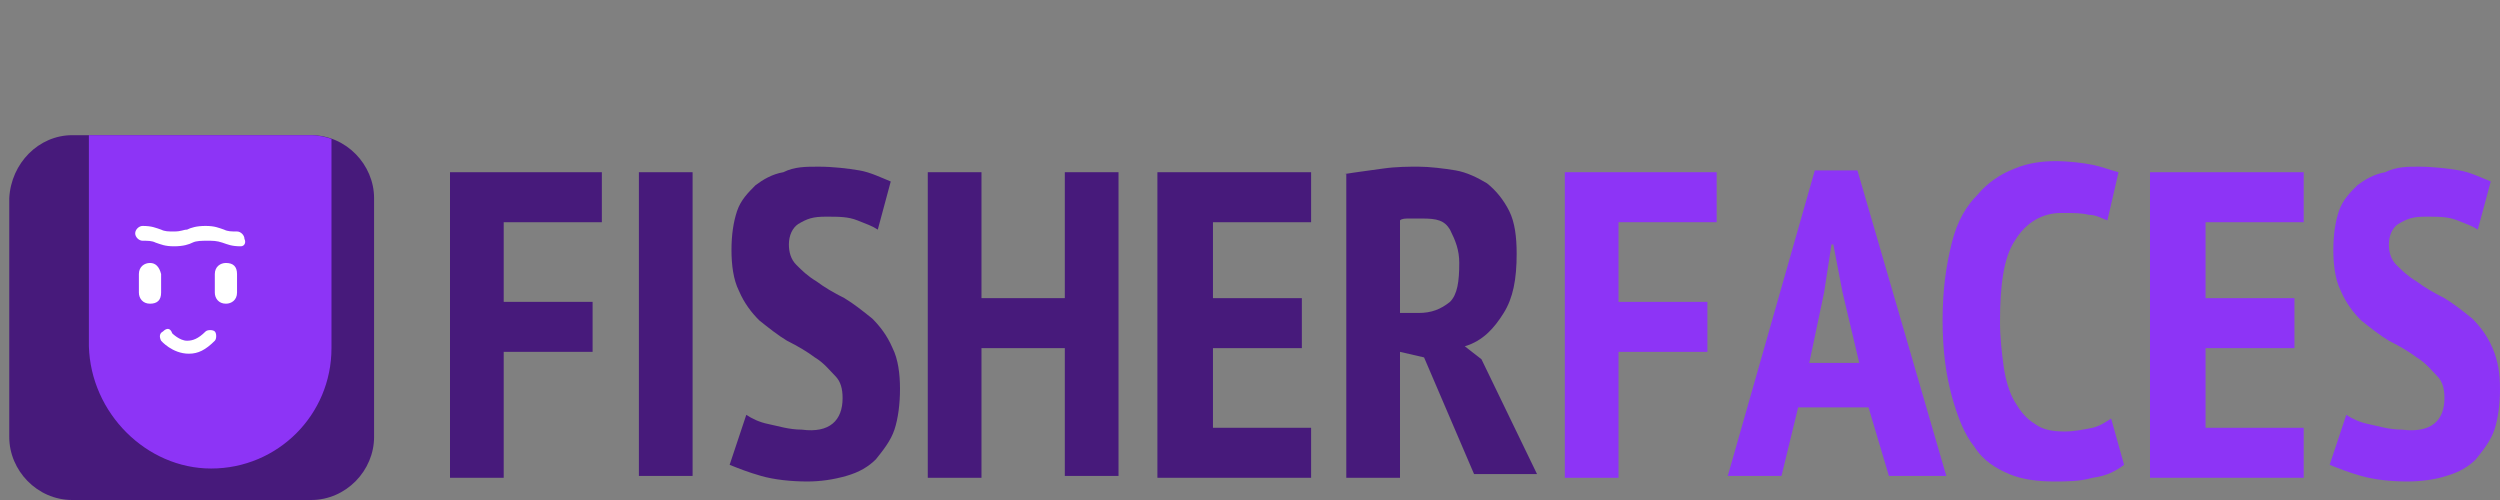
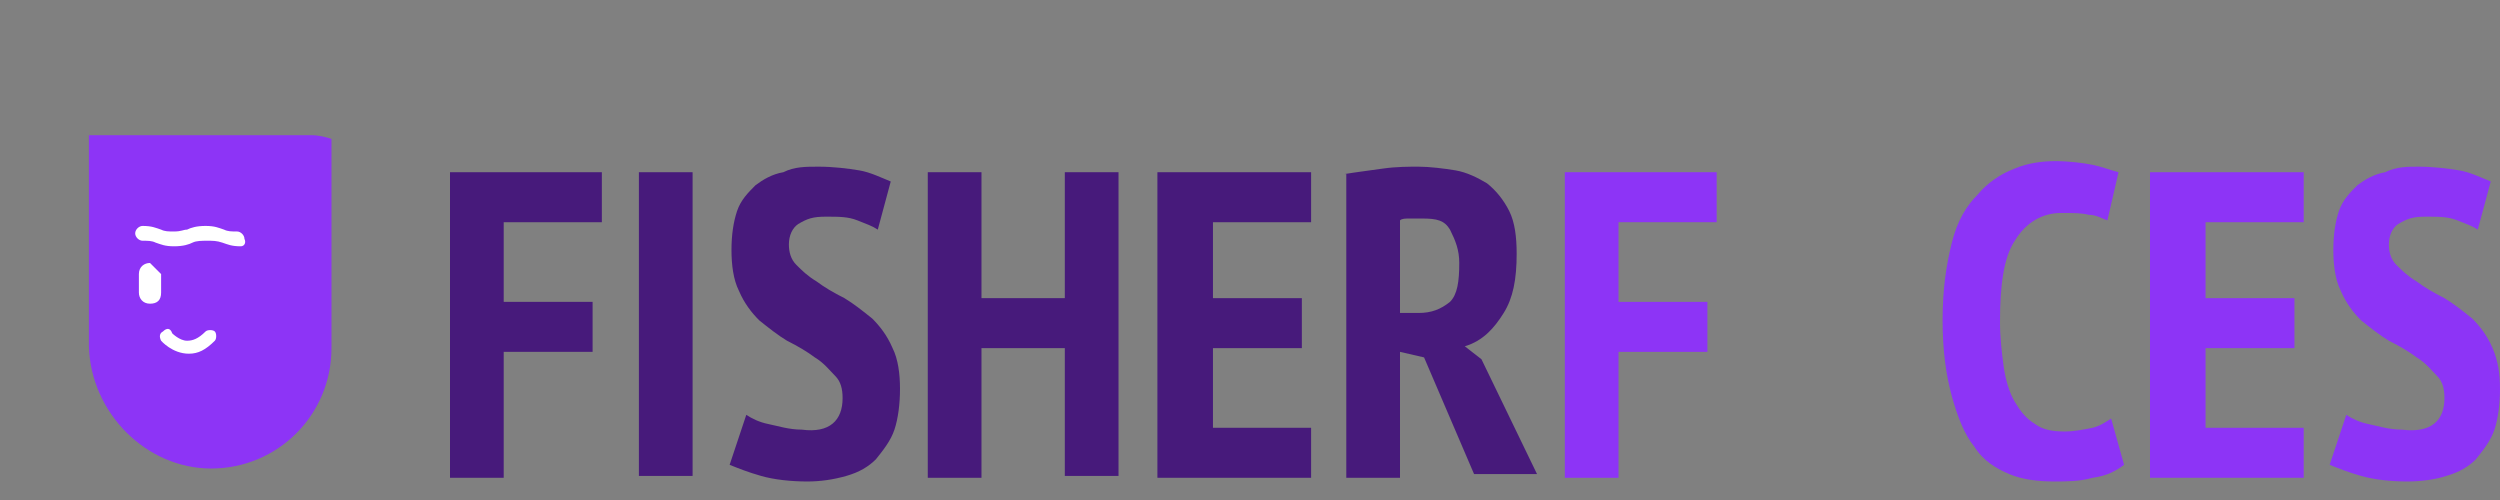
<svg xmlns="http://www.w3.org/2000/svg" version="1.1" id="Capa_1" x="0px" y="0px" width="135px" height="27px" viewBox="0 0 135 27" style="enable-background:new 0 0 135 27;" xml:space="preserve">
  <rect x="0" y="0" width="135" height="27" fill="#808080" stroke="none" />
  <style type="text/css">
	.st0{fill:#471A7B;}
	.st1{fill:#8D34F6;}
	.st2{fill:#FFFFFF;}
</style>
  <title>domestika-logo</title>
  <desc>Created with Sketch.</desc>
  <g>
    <g>
-       <path class="st0" d="M16.8,27H3.9c-1.9,0-3.4-1.6-3.4-3.4V10.7c0.1-1.9,1.6-3.4,3.4-3.4h12.9c1.9,0,3.4,1.6,3.4,3.4v12.9    C20.2,25.4,18.7,27,16.8,27z" />
-     </g>
+       </g>
    <g>
      <g>
        <path class="st1" d="M11.4,25.3L11.4,25.3c3.6,0,6.5-2.9,6.5-6.5V7.5c-0.3-0.1-0.7-0.2-1.1-0.2h-12v11.4     C4.9,22.3,7.9,25.3,11.4,25.3z" />
      </g>
    </g>
    <g>
      <g>
-         <path class="st2" d="M12.2,14.2c-0.3,0-0.6,0.2-0.6,0.6V15v0.6v0.2c0,0.3,0.2,0.6,0.6,0.6c0.3,0,0.6-0.2,0.6-0.6v-0.2V15v-0.2     C12.8,14.4,12.6,14.2,12.2,14.2z" />
-       </g>
+         </g>
      <g>
-         <path class="st2" d="M8.1,14.2c-0.3,0-0.6,0.2-0.6,0.6V15v0.6v0.2c0,0.3,0.2,0.6,0.6,0.6s0.6-0.2,0.6-0.6v-0.2V15v-0.2     C8.6,14.4,8.4,14.2,8.1,14.2z" />
+         <path class="st2" d="M8.1,14.2c-0.3,0-0.6,0.2-0.6,0.6V15v0.6v0.2c0,0.3,0.2,0.6,0.6,0.6s0.6-0.2,0.6-0.6v-0.2V15v-0.2     z" />
      </g>
    </g>
    <g>
      <path class="st2" d="M13,13.3c-0.5,0-0.7-0.1-1-0.2C11.7,13,11.5,13,11.2,13s-0.6,0-0.8,0.1c-0.2,0.1-0.5,0.2-1,0.2    c-0.5,0-0.7-0.1-1-0.2C8.2,13,8,13,7.7,13c-0.2,0-0.4-0.2-0.4-0.4c0-0.2,0.2-0.4,0.4-0.4c0.5,0,0.7,0.1,1,0.2    c0.2,0.1,0.4,0.1,0.7,0.1c0.4,0,0.5-0.1,0.7-0.1c0.2-0.1,0.5-0.2,1-0.2c0.5,0,0.7,0.1,1,0.2c0.2,0.1,0.4,0.1,0.7,0.1    c0.2,0,0.4,0.2,0.4,0.4C13.3,13.1,13.2,13.3,13,13.3z" />
    </g>
    <g>
      <path class="st2" d="M10.2,19.1C10.1,19.1,10.1,19.1,10.2,19.1c-0.9,0-1.5-0.7-1.5-0.7c-0.1-0.2-0.1-0.4,0.1-0.5    C9,17.7,9.2,17.7,9.3,18c0,0,0.4,0.4,0.8,0.4c0.3,0,0.6-0.1,1-0.5c0.1-0.1,0.4-0.1,0.5,0c0.1,0.1,0.1,0.4,0,0.5    C11.1,18.9,10.7,19.1,10.2,19.1z" />
    </g>
  </g>
  <g>
    <path class="st0" d="M24.3,9.3h8.2V12h-5.3v4.3H32V19h-4.8v6.8h-2.9V9.3z" />
    <path class="st0" d="M34.5,9.3h2.9v16.4h-2.9V9.3z" />
    <path class="st0" d="M45.5,21.5c0-0.5-0.1-0.9-0.4-1.2c-0.3-0.3-0.6-0.7-1.1-1c-0.4-0.3-0.9-0.6-1.5-0.9c-0.5-0.3-1-0.7-1.5-1.1   c-0.4-0.4-0.8-0.9-1.1-1.6c-0.3-0.6-0.4-1.4-0.4-2.2c0-0.8,0.1-1.5,0.3-2.1c0.2-0.6,0.6-1,1-1.4c0.4-0.3,0.9-0.6,1.5-0.7   C42.9,9,43.5,9,44.2,9c0.8,0,1.6,0.1,2.2,0.2s1.2,0.4,1.7,0.6l-0.7,2.6c-0.3-0.2-0.6-0.3-1.1-0.5c-0.5-0.2-1-0.2-1.7-0.2   s-1,0.1-1.5,0.4c-0.3,0.2-0.5,0.6-0.5,1.1c0,0.4,0.1,0.8,0.4,1.1s0.6,0.6,1.1,0.9c0.4,0.3,0.9,0.6,1.5,0.9c0.5,0.3,1,0.7,1.5,1.1   c0.4,0.4,0.8,0.9,1.1,1.6c0.3,0.6,0.4,1.4,0.4,2.2s-0.1,1.6-0.3,2.2c-0.2,0.6-0.6,1.1-1,1.6c-0.4,0.4-0.9,0.7-1.6,0.9   s-1.4,0.3-2.1,0.3c-0.9,0-1.8-0.1-2.5-0.3s-1.2-0.4-1.7-0.6l0.9-2.7c0.3,0.2,0.7,0.4,1.2,0.5s1.1,0.3,1.8,0.3   C44.8,23.4,45.5,22.7,45.5,21.5z" />
    <path class="st0" d="M57.5,18.8H53v7h-2.9V9.3H53v6.8h4.5V9.3h2.9v16.4h-2.9V18.8z" />
    <path class="st0" d="M62.6,9.3h8.2V12h-5.3v4.1h4.8v2.7h-4.8v4.3h5.3v2.7h-8.3V9.3H62.6z" />
    <path class="st0" d="M72.6,9.4c0.6-0.1,1.4-0.2,2.1-0.3C75.4,9,76.1,9,76.6,9c0.6,0,1.4,0.1,2,0.2c0.6,0.1,1.2,0.4,1.7,0.7   c0.5,0.4,0.9,0.9,1.2,1.5c0.3,0.6,0.4,1.4,0.4,2.3c0,1.4-0.2,2.4-0.7,3.2c-0.5,0.8-1.1,1.5-2.1,1.8l0.9,0.7l3,6.2h-3.4l-2.7-6.3   L75.6,19v6.8h-2.9V9.4H72.6z M75.6,16.9h1c0.7,0,1.2-0.2,1.7-0.6c0.4-0.4,0.5-1.1,0.5-2.1c0-0.7-0.2-1.2-0.5-1.8   c-0.3-0.5-0.7-0.6-1.5-0.6c-0.2,0-0.5,0-0.7,0s-0.4,0-0.5,0.1V16.9z" />
    <path class="st1" d="M84.5,9.3h8.2V12h-5.3v4.3h4.8V19h-4.8v6.8h-2.9V9.3z" />
-     <path class="st1" d="M100.9,22h-3.8l-0.9,3.7h-2.9L98,9.2h2.3l4.8,16.5h-3.1L100.9,22z M97.7,19.6h2.7l-0.9-3.8L99,13.2h-0.1   l-0.4,2.6L97.7,19.6z" />
    <path class="st1" d="M114.7,25.1c-0.4,0.3-0.9,0.6-1.7,0.7c-0.7,0.2-1.4,0.2-2.1,0.2c-0.8,0-1.7-0.1-2.4-0.4   c-0.7-0.3-1.4-0.7-1.9-1.5c-0.5-0.6-0.9-1.6-1.2-2.7c-0.3-1.1-0.5-2.4-0.5-4.1s0.2-3,0.5-4.2s0.8-2,1.4-2.6c0.5-0.6,1.2-1.1,2-1.4   c0.7-0.3,1.5-0.4,2.2-0.4s1.5,0.1,2,0.2s1,0.3,1.4,0.4l-0.6,2.6c-0.3-0.1-0.6-0.3-1-0.3c-0.4-0.1-0.8-0.1-1.5-0.1   c-1,0-1.9,0.5-2.5,1.5c-0.6,0.9-0.8,2.4-0.8,4.4c0,0.8,0.1,1.7,0.2,2.4c0.1,0.7,0.3,1.4,0.6,1.9c0.3,0.5,0.6,0.9,1.1,1.2   c0.4,0.3,0.9,0.4,1.6,0.4c0.5,0,1-0.1,1.5-0.2c0.4-0.1,0.7-0.3,1-0.5L114.7,25.1z" />
    <path class="st1" d="M116.2,9.3h8.2V12h-5.3v4.1h4.8v2.7h-4.8v4.3h5.3v2.7h-8.3V9.3H116.2z" />
    <path class="st1" d="M132,21.5c0-0.5-0.1-0.9-0.4-1.2c-0.3-0.3-0.6-0.7-1.1-1c-0.4-0.3-0.9-0.6-1.5-0.9c-0.5-0.3-1-0.7-1.5-1.1   c-0.4-0.4-0.8-0.9-1.1-1.6c-0.3-0.6-0.4-1.4-0.4-2.2c0-0.8,0.1-1.5,0.3-2.1c0.2-0.6,0.6-1,1-1.4c0.4-0.3,0.9-0.6,1.5-0.7   C129.4,9,130,9,130.6,9c0.8,0,1.6,0.1,2.2,0.2s1.2,0.4,1.7,0.6l-0.7,2.6c-0.3-0.2-0.6-0.3-1.1-0.5c-0.5-0.2-1-0.2-1.7-0.2   s-1,0.1-1.5,0.4c-0.3,0.2-0.5,0.6-0.5,1.1c0,0.4,0.1,0.8,0.4,1.1c0.3,0.3,0.6,0.6,1.1,0.9c0.4,0.3,0.9,0.6,1.5,0.9   c0.5,0.3,1,0.7,1.5,1.1c0.4,0.4,0.8,0.9,1.1,1.6s0.4,1.4,0.4,2.2s-0.1,1.6-0.3,2.2c-0.2,0.6-0.6,1.1-1,1.6   c-0.4,0.4-0.9,0.7-1.6,0.9c-0.6,0.2-1.4,0.3-2.1,0.3c-0.9,0-1.8-0.1-2.5-0.3c-0.7-0.2-1.2-0.4-1.7-0.6l0.9-2.7   c0.3,0.2,0.7,0.4,1.2,0.5c0.5,0.1,1.1,0.3,1.8,0.3C131.3,23.4,132,22.7,132,21.5z" />
  </g>
</svg>